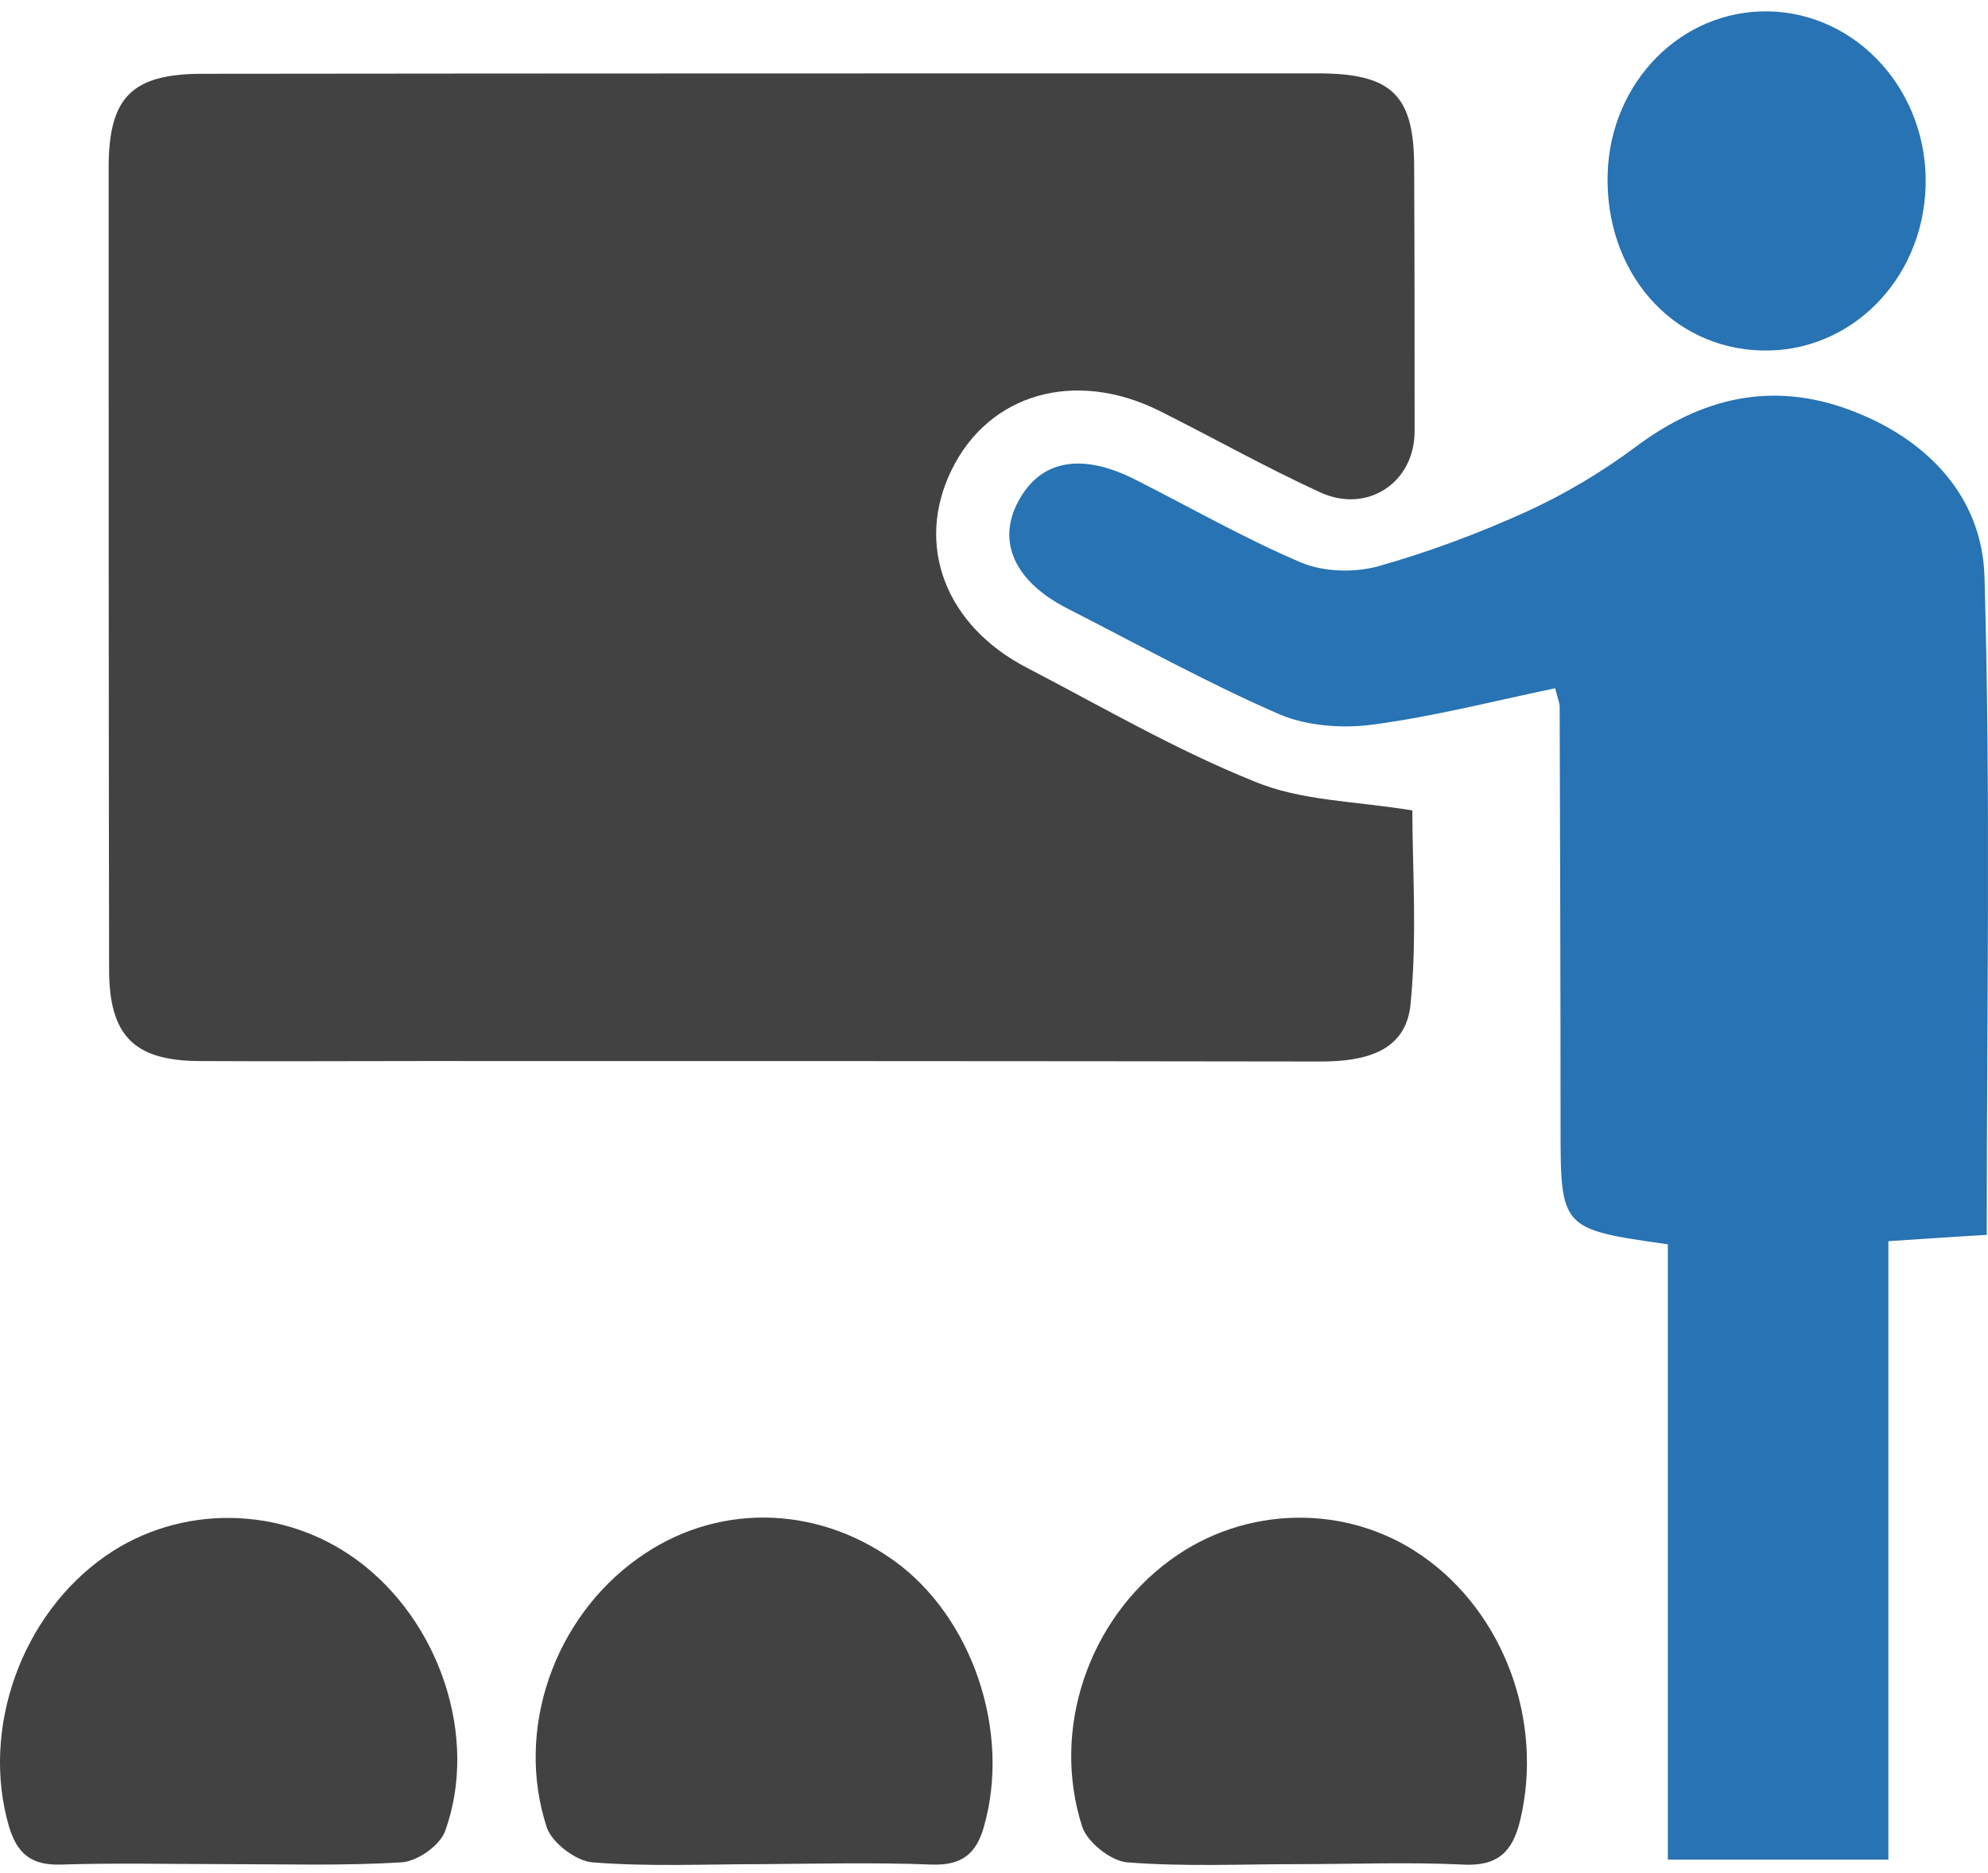
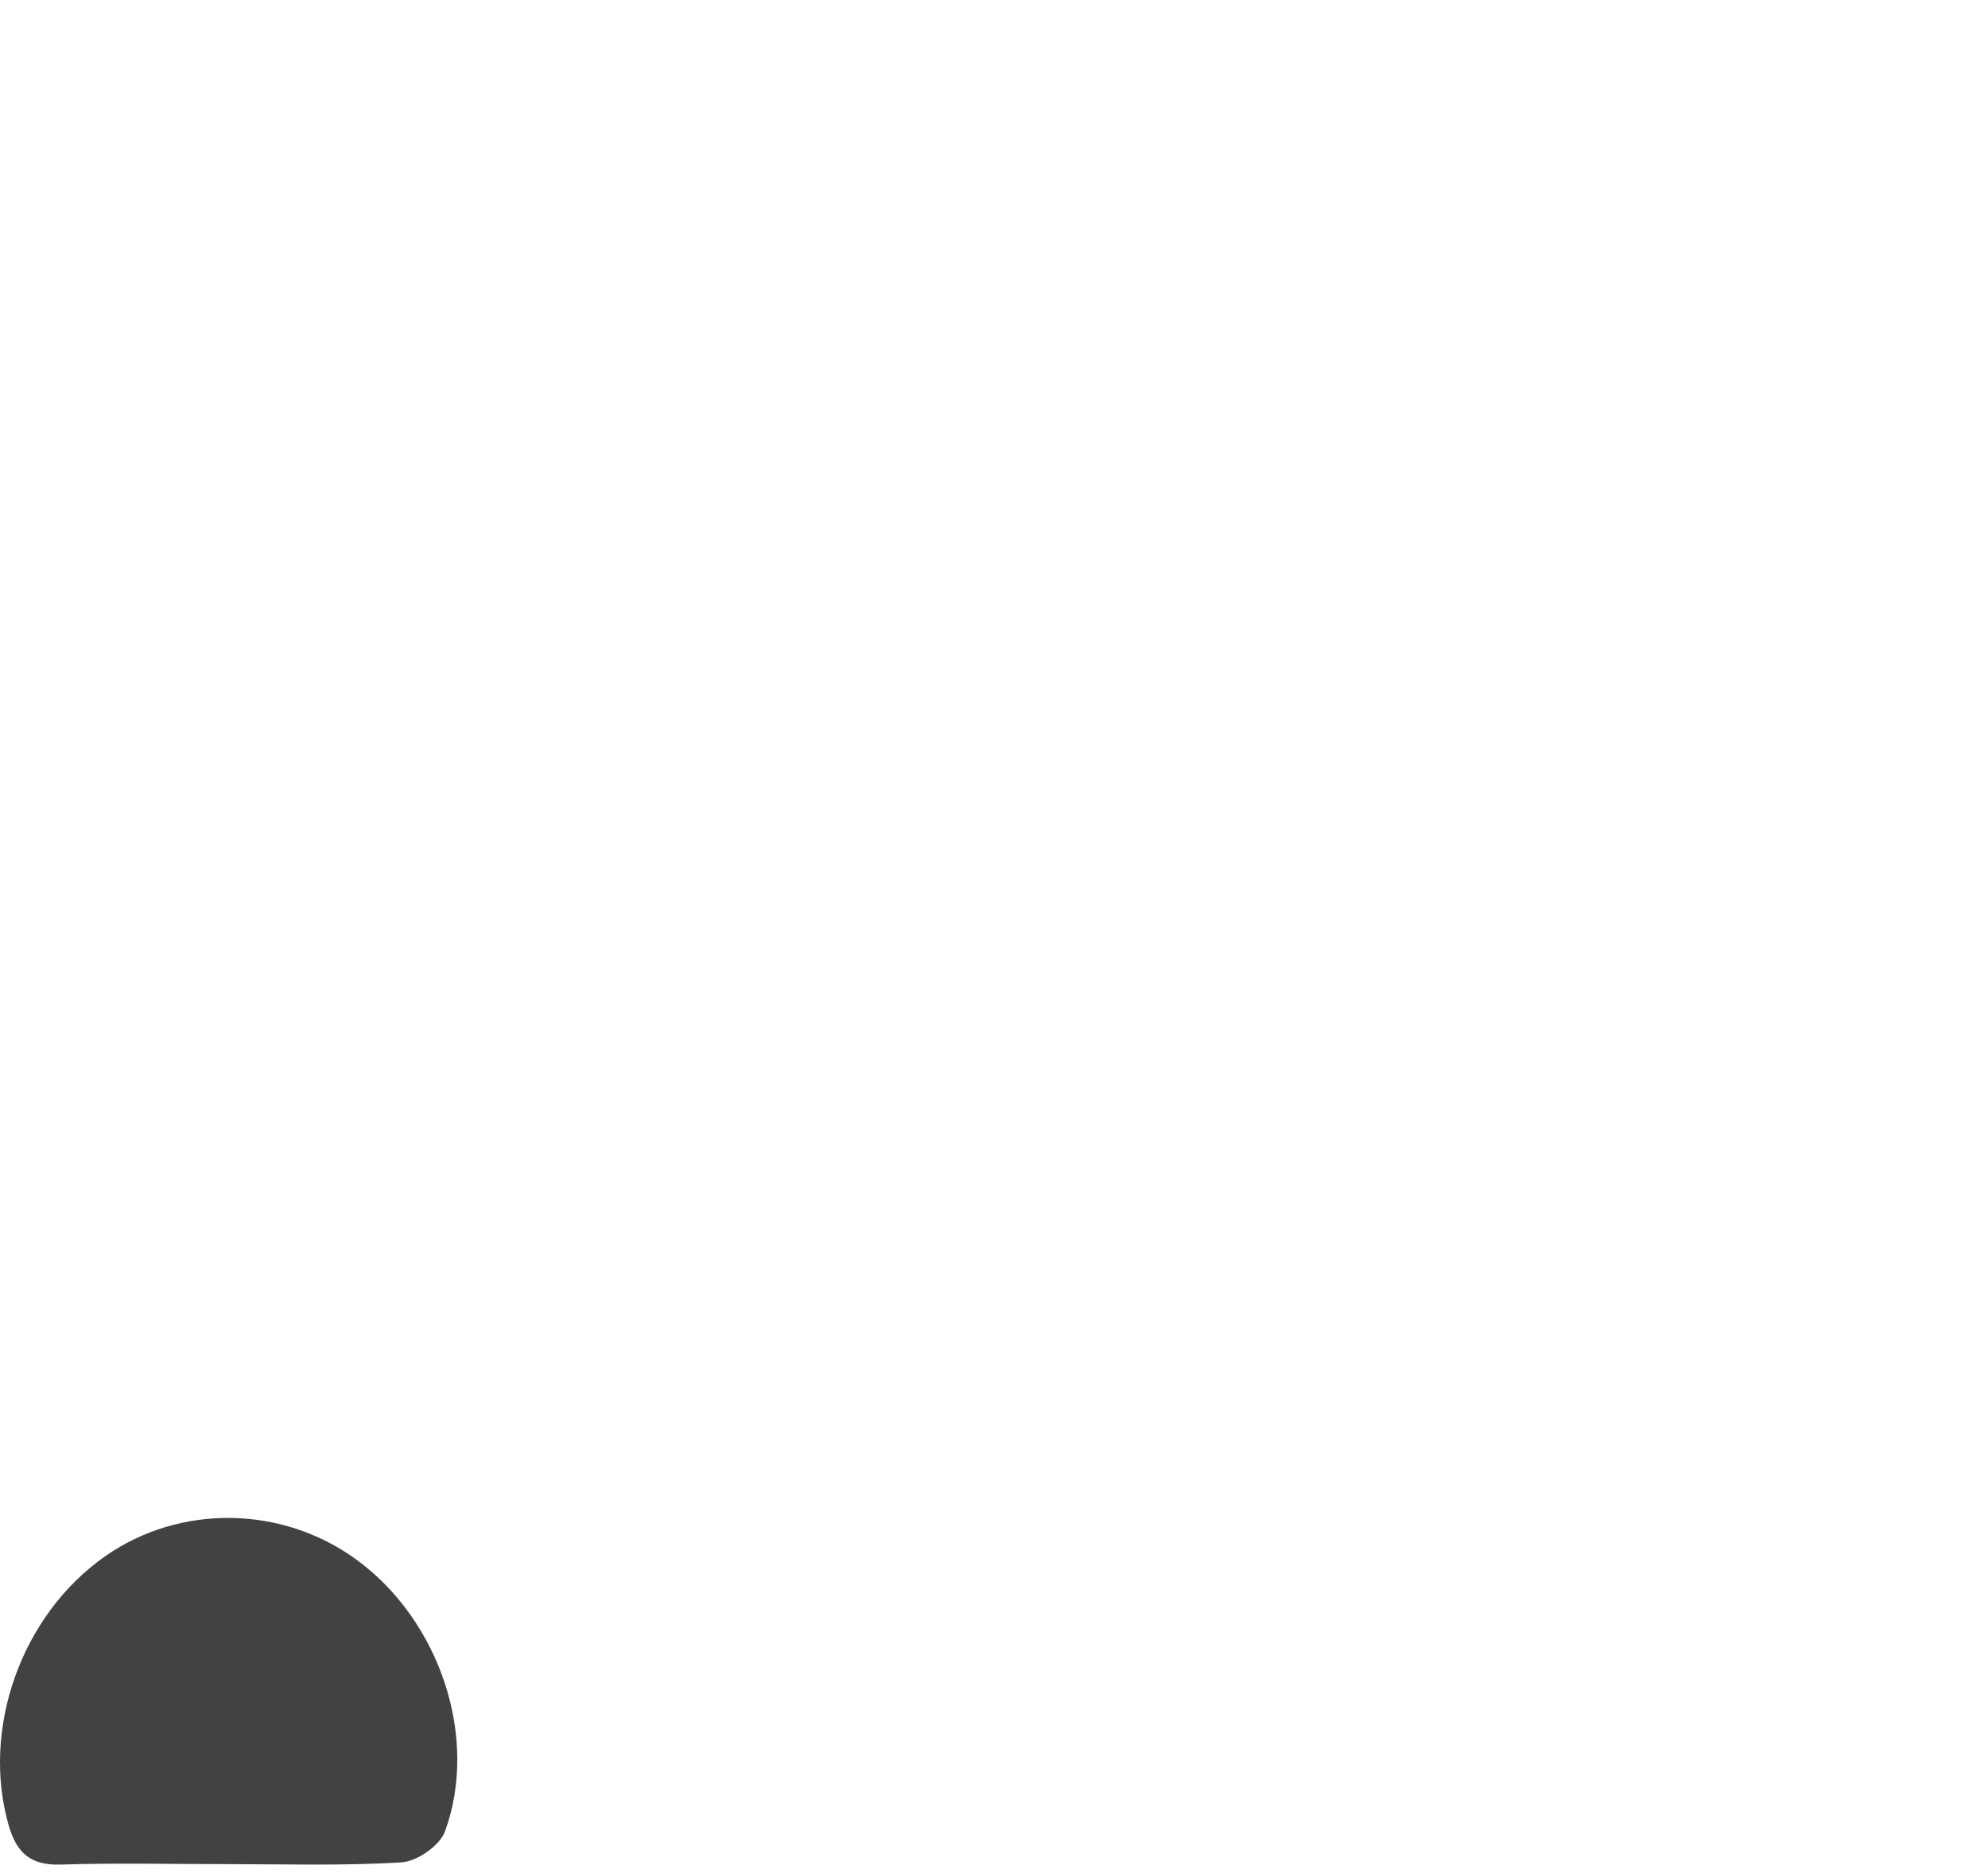
<svg xmlns="http://www.w3.org/2000/svg" width="69" height="65" viewBox="0 0 69 65" fill="none">
-   <path d="M49.02 28.124C49.02 30.103 49.192 32.488 48.958 34.842C48.802 36.509 47.352 36.837 45.84 36.837C35.428 36.821 25.016 36.821 14.62 36.821C12.048 36.821 9.476 36.837 6.904 36.821C4.644 36.806 3.787 35.933 3.787 33.641C3.771 24.367 3.771 15.093 3.771 5.819C3.771 3.387 4.566 2.577 6.967 2.561C19.888 2.546 32.81 2.546 45.731 2.546C48.319 2.546 49.083 3.294 49.083 5.819C49.098 8.874 49.098 11.913 49.098 14.968C49.098 16.745 47.462 17.836 45.825 17.088C43.923 16.215 42.1 15.187 40.229 14.251C37.299 12.802 34.322 13.659 33.028 16.309C31.75 18.912 32.81 21.717 35.662 23.183C38.265 24.539 40.806 26.019 43.518 27.11C45.139 27.796 47.025 27.796 49.02 28.124Z" fill="#424242" />
-   <path d="M57.889 43.181C54.164 42.651 54.164 42.651 54.164 39.05C54.164 34.203 54.148 29.371 54.133 24.523C54.133 24.414 54.086 24.305 53.977 23.884C51.873 24.321 49.769 24.866 47.633 25.147C46.589 25.287 45.357 25.194 44.407 24.788C41.897 23.697 39.481 22.357 37.034 21.11C35.21 20.174 34.587 18.787 35.351 17.384C36.114 15.966 37.533 15.701 39.388 16.636C41.305 17.603 43.175 18.678 45.155 19.52C45.934 19.847 46.978 19.878 47.804 19.66C49.581 19.161 51.327 18.507 53.011 17.743C54.335 17.135 55.614 16.371 56.783 15.498C59.058 13.8 61.49 13.223 64.186 14.22C66.883 15.218 68.8 17.229 68.878 20.019C69.096 27.578 68.956 35.154 68.956 42.853C67.834 42.916 66.789 42.994 65.542 43.072C65.542 50.226 65.542 57.318 65.542 64.535C62.939 64.535 60.523 64.535 57.889 64.535C57.889 57.427 57.889 50.335 57.889 43.181Z" fill="#2773B3" />
-   <path d="M45.044 64.691C43.065 64.691 41.085 64.784 39.121 64.628C38.56 64.581 37.75 63.942 37.563 63.397C36.471 60.014 37.781 56.211 40.618 54.138C43.205 52.237 46.743 52.174 49.346 53.982C52.214 55.962 53.586 59.749 52.76 63.179C52.495 64.27 51.98 64.769 50.78 64.706C48.879 64.613 46.962 64.691 45.044 64.691Z" fill="#424242" />
-   <path d="M26.448 64.691C24.484 64.691 22.505 64.784 20.556 64.628C19.995 64.582 19.169 63.958 18.982 63.428C17.86 60.03 19.232 56.149 22.146 54.076C24.796 52.175 28.256 52.19 31 54.138C33.743 56.087 35.099 60.093 34.148 63.397C33.883 64.332 33.384 64.737 32.356 64.706C30.392 64.628 28.412 64.675 26.448 64.691Z" fill="#424242" />
  <path d="M7.84 64.69C5.922 64.69 4.005 64.644 2.104 64.706C1.075 64.737 0.592 64.316 0.311 63.381C-0.671 60.014 0.732 56.04 3.662 53.998C6.25 52.19 9.804 52.236 12.391 54.138C15.259 56.242 16.631 60.295 15.446 63.553C15.259 64.051 14.48 64.597 13.934 64.628C11.908 64.753 9.866 64.69 7.84 64.69Z" fill="#424242" />
-   <path d="M61.145 12.163C57.996 12.085 55.69 9.42 55.799 6.006C55.908 2.826 58.37 0.348 61.363 0.395C64.465 0.441 66.943 3.185 66.834 6.489C66.725 9.731 64.216 12.241 61.145 12.163Z" fill="#2773B3" />
</svg>